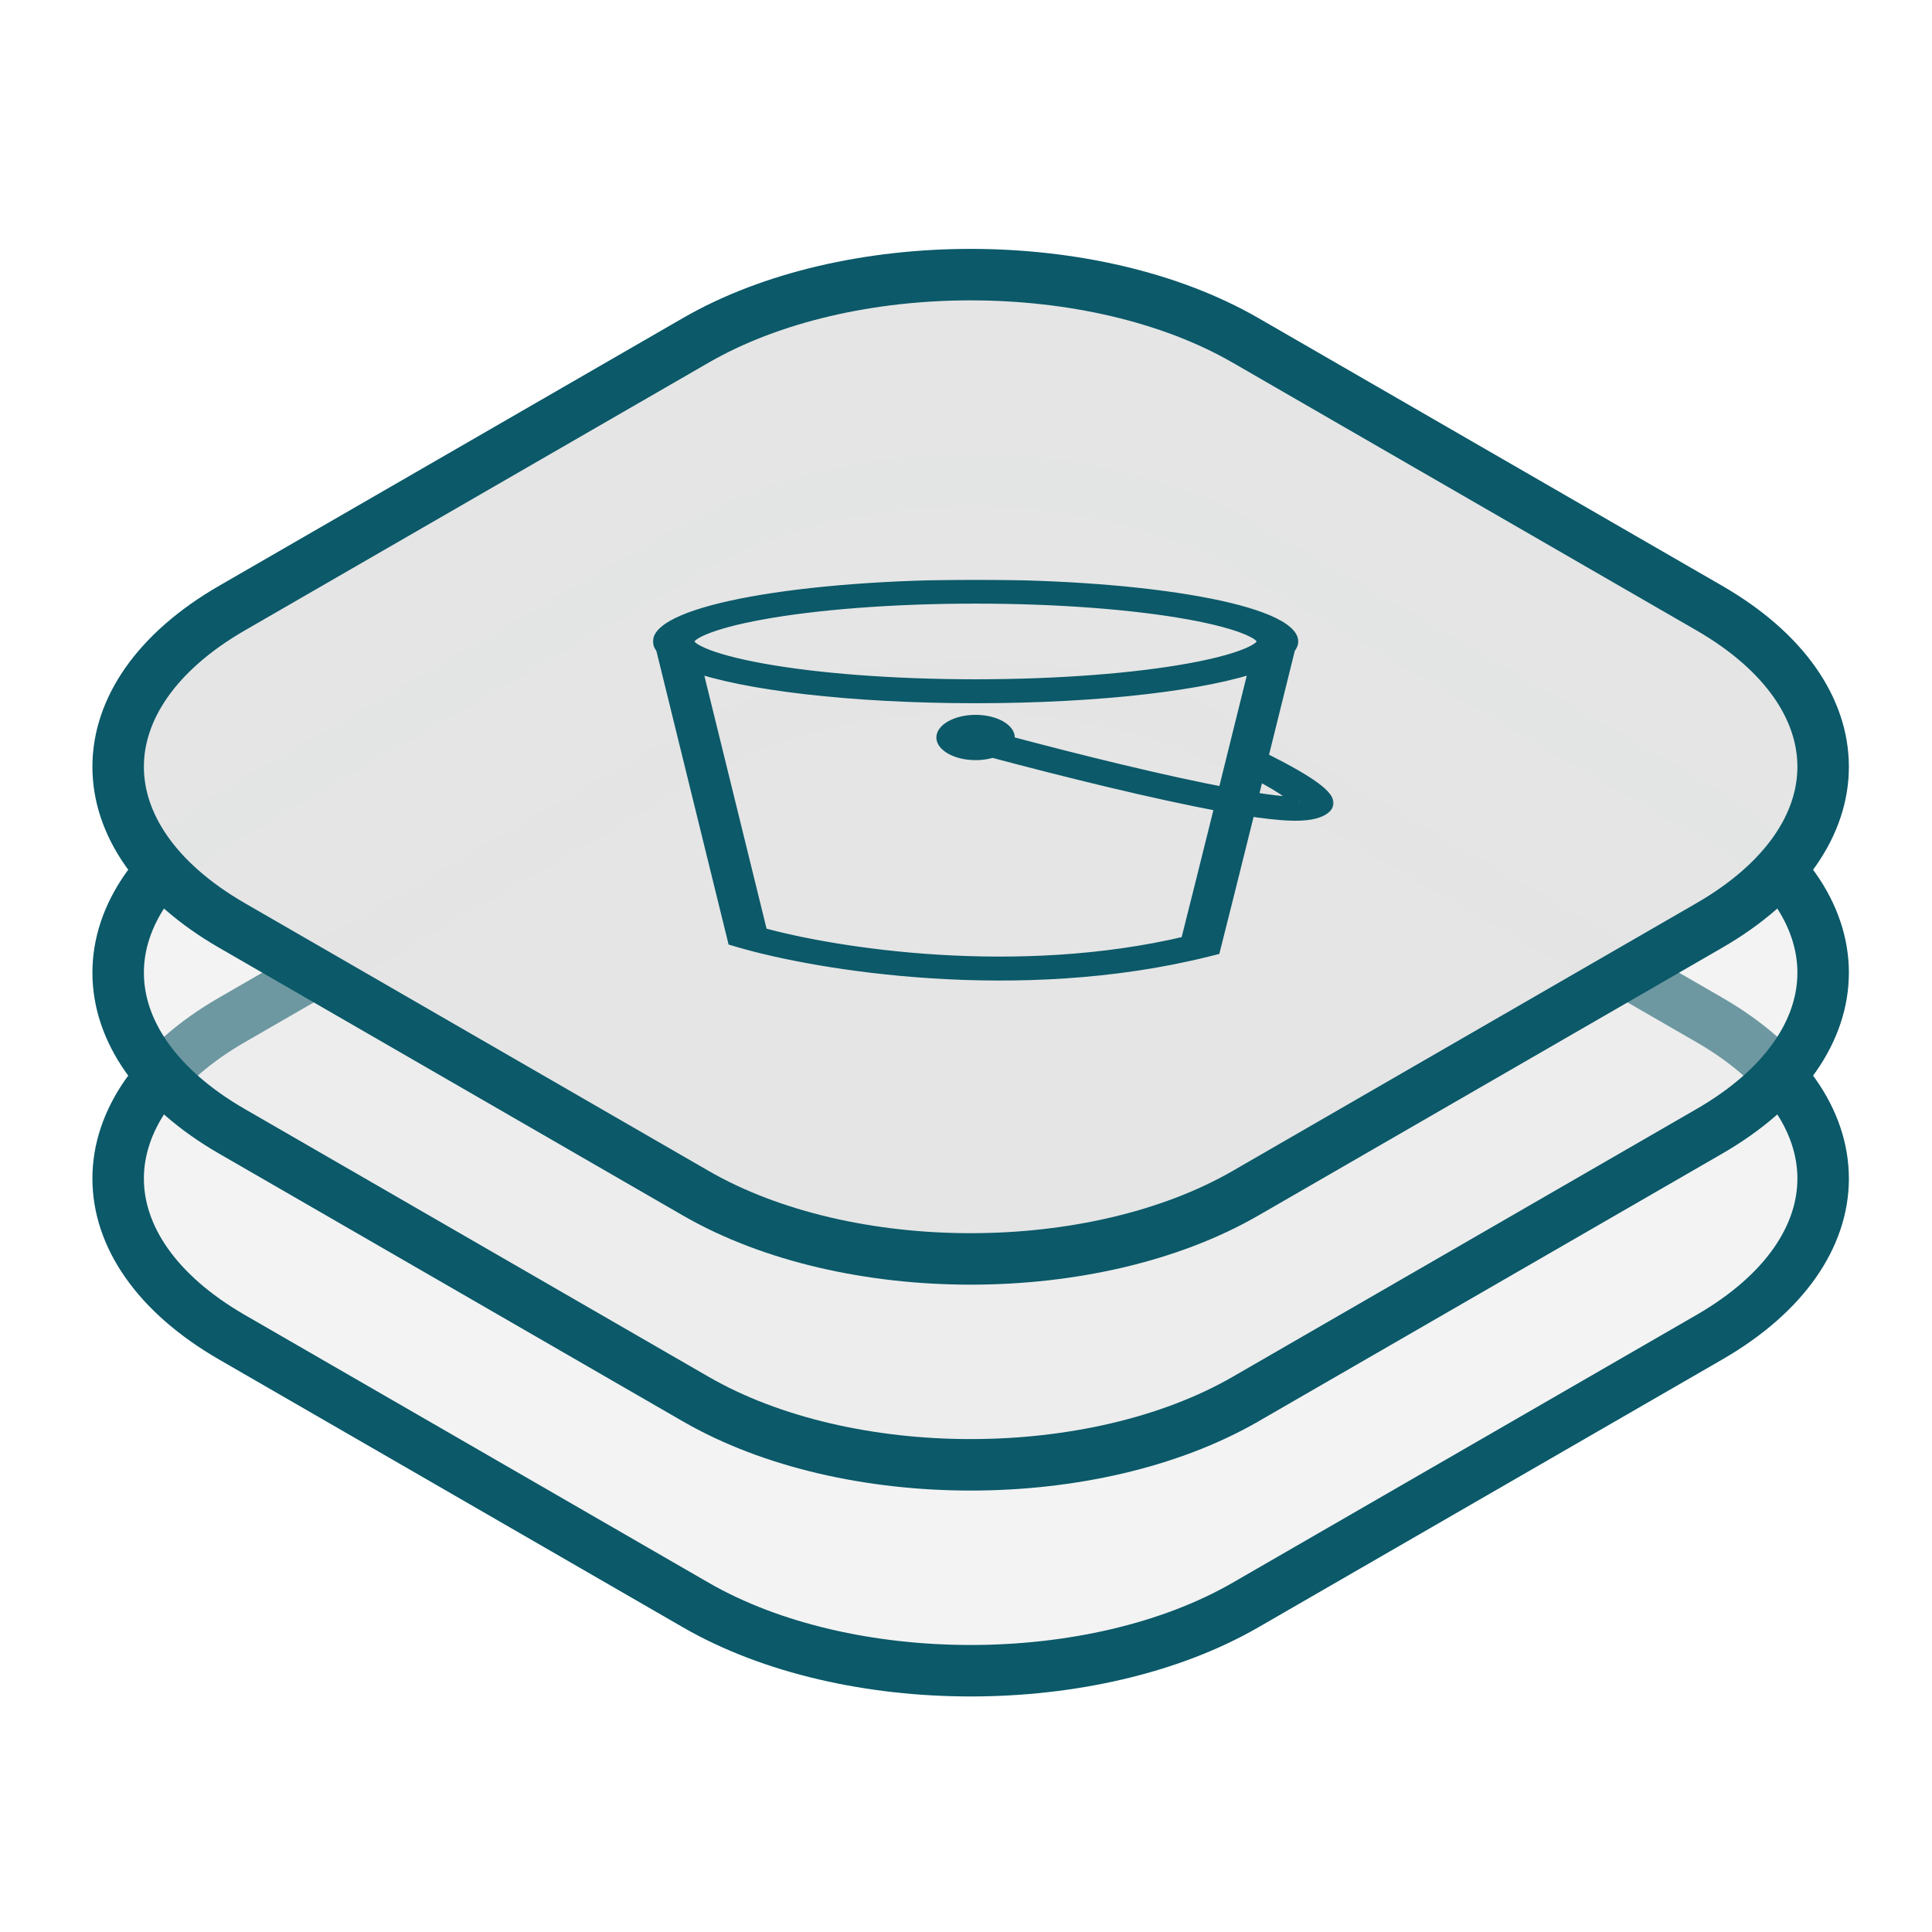
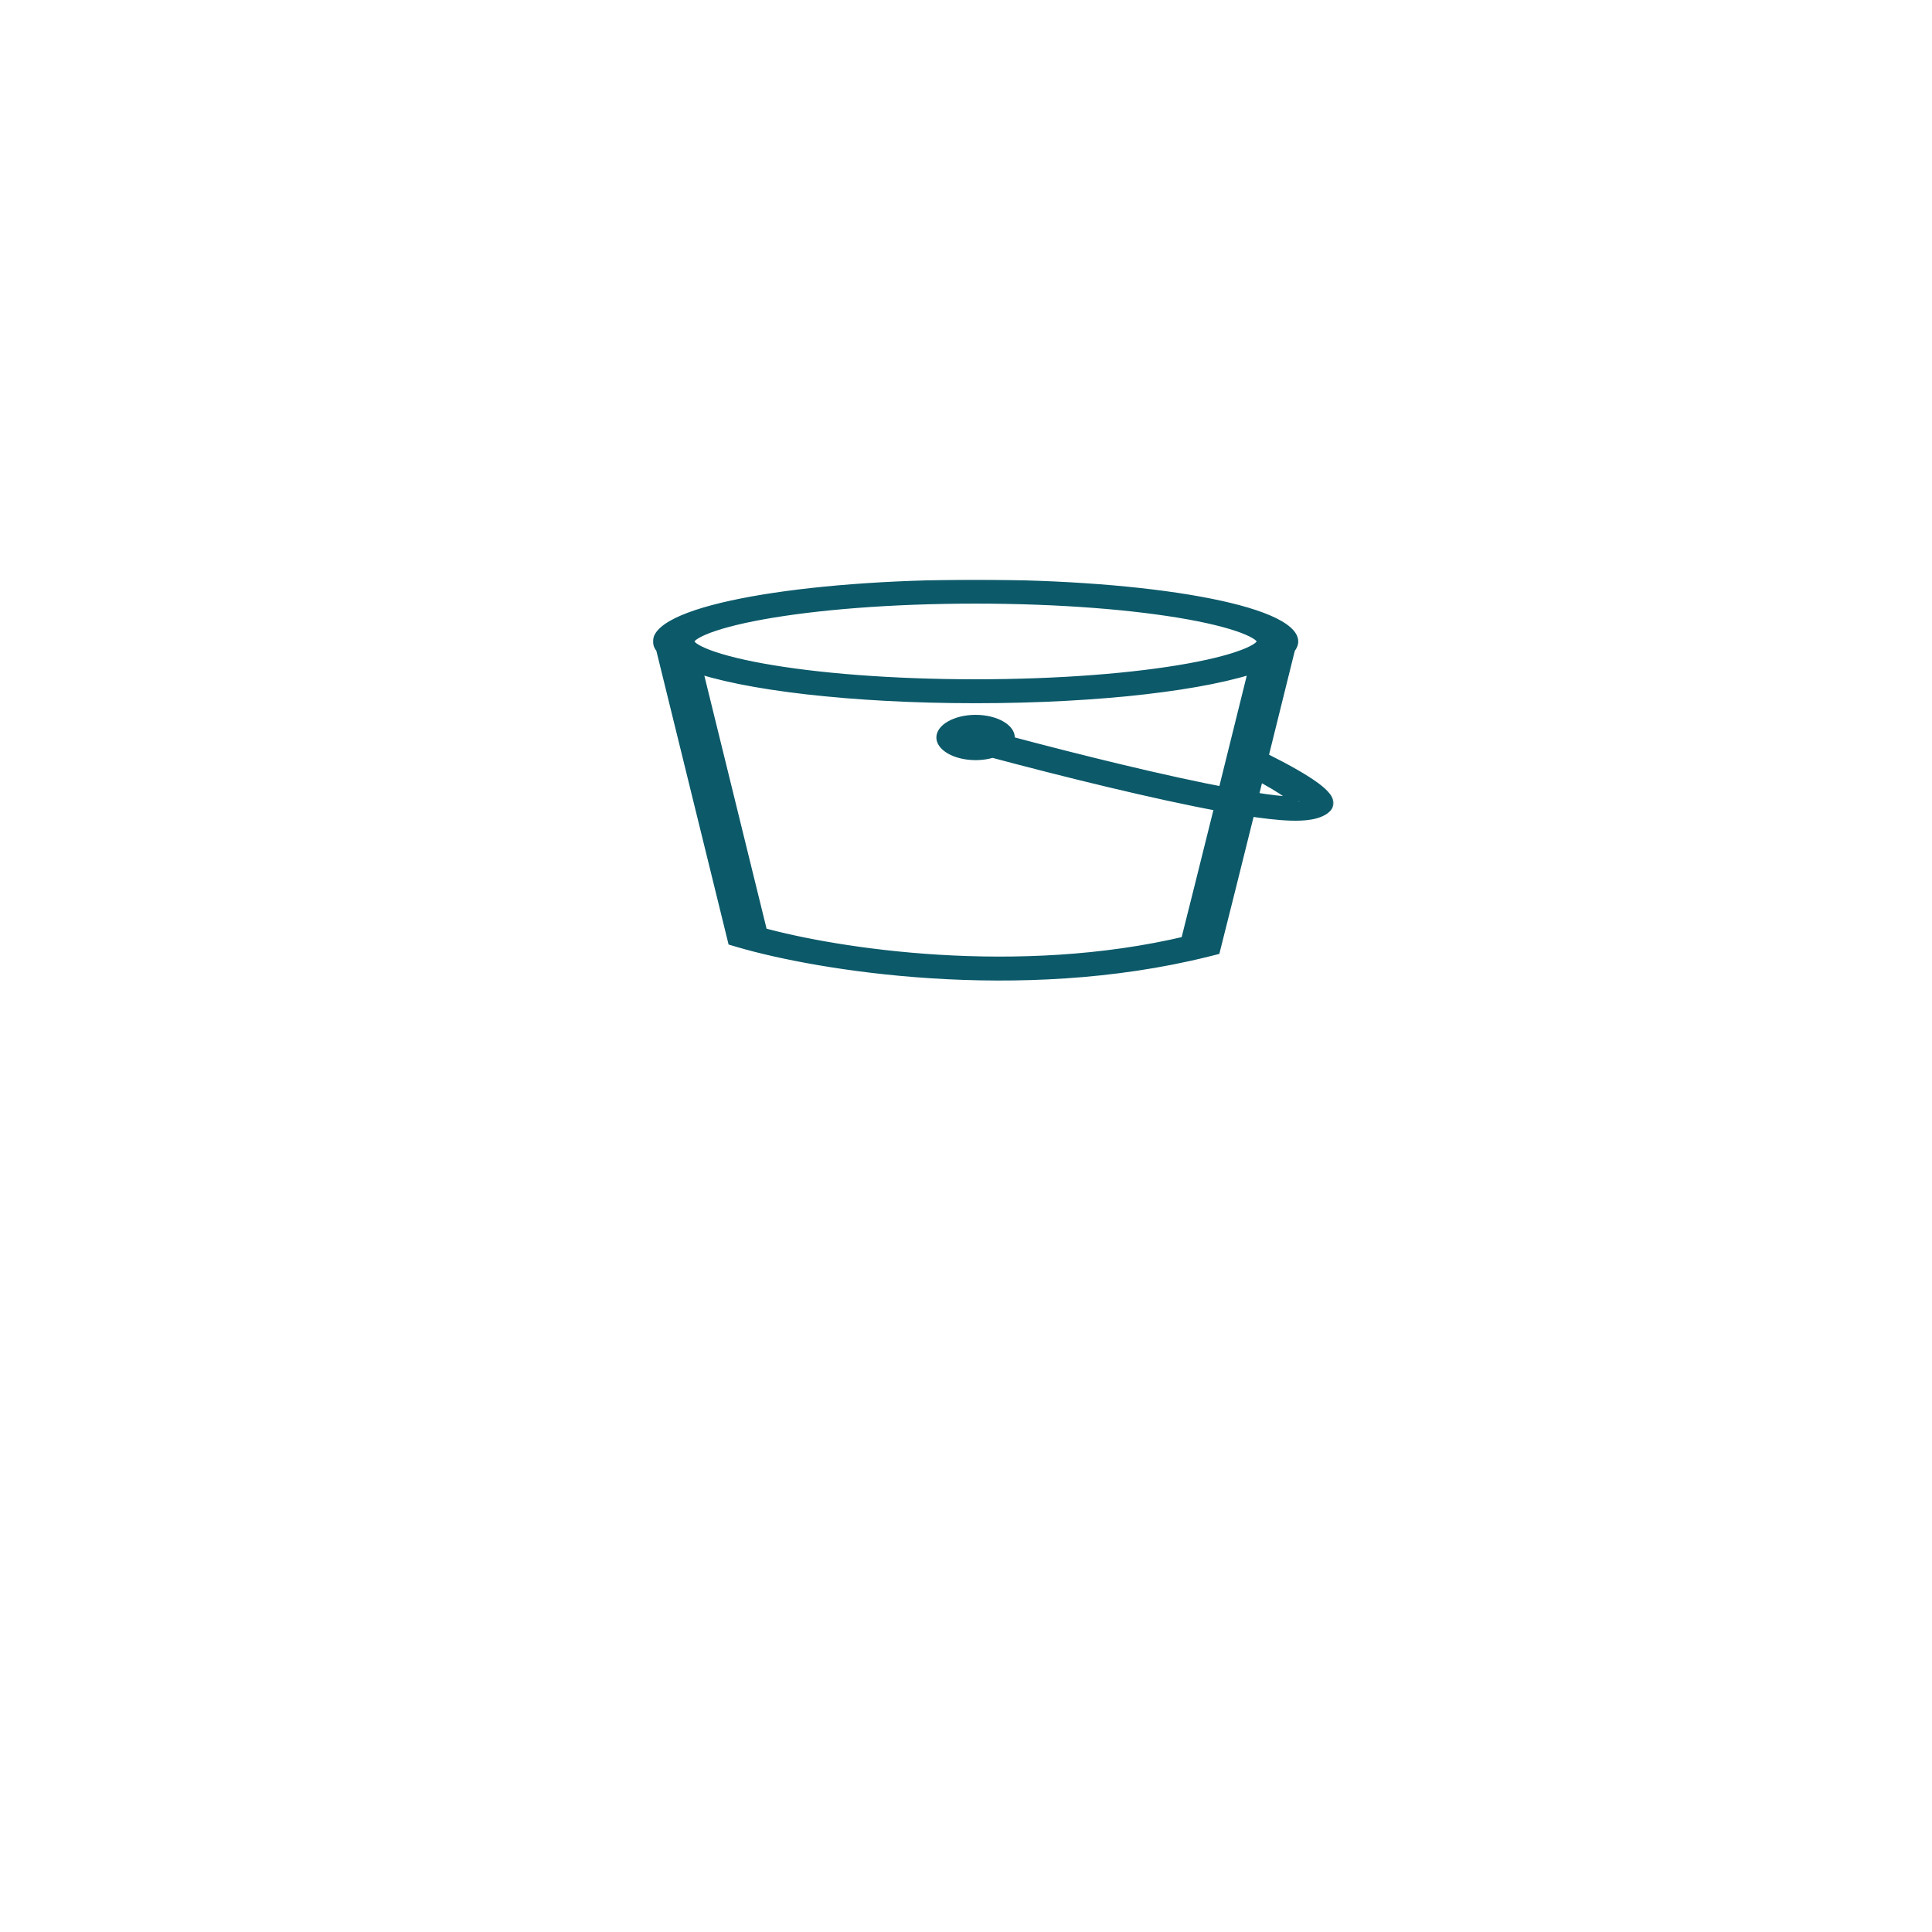
<svg xmlns="http://www.w3.org/2000/svg" width="1126" height="1126" viewBox="0 0 1126 1126" fill="none">
  <g clip-path="url(#clip0_1_562)">
    <mask id="mask0_1_562" style="mask-type:luminance" maskUnits="userSpaceOnUse" x="0" y="0" width="1126" height="1126">
-       <path d="M1126 0H0V1126H1126V0Z" fill="white" />
-     </mask>
+       </mask>
    <g mask="url(#mask0_1_562)">
-       <path d="M405.491 438.371L135.223 594.396C46.737 645.479 46.737 728.301 135.223 779.384L405.491 935.41C493.977 986.493 637.441 986.493 725.927 935.41L996.195 779.384C1084.68 728.301 1084.68 645.479 996.195 594.396L725.927 438.371C637.441 387.288 493.977 387.288 405.491 438.371Z" fill="#E5E5E5" fill-opacity="0.45" stroke="#0B5969" stroke-width="30" />
-       <path d="M405.491 318.371L135.223 474.396C46.737 525.479 46.737 608.301 135.223 659.384L405.491 815.41C493.977 866.493 637.441 866.493 725.927 815.41L996.195 659.384C1084.68 608.301 1084.68 525.479 996.195 474.396L725.927 318.371C637.441 267.288 493.977 267.288 405.491 318.371Z" fill="#E5E5E5" fill-opacity="0.45" stroke="#0B5969" stroke-width="30" />
      <path d="M405.491 198.371L135.223 354.396C46.737 405.479 46.737 488.301 135.223 539.384L405.491 695.41C493.977 746.493 637.441 746.493 725.927 695.41L996.195 539.384C1084.68 488.301 1084.68 405.479 996.195 354.396L725.927 198.371C637.441 147.288 493.977 147.288 405.491 198.371Z" fill="#E5E5E5" fill-opacity="0.99" stroke="#0B5969" stroke-width="30" />
    </g>
    <mask id="path-5-outside-1_1_562" maskUnits="userSpaceOnUse" x="380.54" y="337.848" width="396.826" height="234.037" fill="black">
      <rect fill="white" x="380.54" y="337.848" width="396.826" height="234.037" />
-       <path fill-rule="evenodd" clip-rule="evenodd" d="M737.362 373.846C737.362 374.574 736.523 376.78 728.777 380.097C721.303 383.297 709.572 386.529 693.785 389.389C662.381 395.076 618.113 398.724 568.583 398.724C519.053 398.724 474.785 395.076 443.381 389.389C427.594 386.529 415.863 383.297 408.389 380.097C400.642 376.78 399.804 374.574 399.804 373.846C399.804 373.118 400.642 370.913 408.389 367.595C415.863 364.395 427.594 361.163 443.381 358.304C474.785 352.616 519.053 348.969 568.583 348.969C618.113 348.969 662.381 352.616 693.785 358.304C709.572 361.163 721.303 364.395 728.777 367.595C736.523 370.913 737.362 373.118 737.362 373.846ZM732.889 388.515C702.998 399.477 640.652 407.016 568.583 407.016C496.496 407.016 434.137 399.473 404.255 388.507L442.291 543.169C486.606 555.434 593.152 572.11 693.133 548.194C697.439 531.166 704.874 501.361 712.622 470.199C674.329 463.138 621.521 450.097 578.293 438.541C575.494 439.582 572.161 440.186 568.584 440.186C558.668 440.186 550.629 435.545 550.629 429.821C550.629 424.096 558.668 419.455 568.584 419.455C578.5 419.455 586.539 424.096 586.539 429.821C586.539 430.407 586.455 430.981 586.293 431.541C628.175 442.705 678.115 455.004 714.692 461.872C721.283 435.354 727.918 408.589 732.889 388.515ZM706.762 551.703C710.906 535.355 718.535 504.779 726.538 472.597C736.54 474.18 745.444 475.237 752.421 475.455C756.056 475.569 759.694 475.475 762.861 474.924C766.103 474.36 769.725 473.138 771.424 470.699C773.021 468.406 772.173 466.06 770.859 464.19C769.504 462.262 767.213 460.201 764.249 458.023C758.294 453.647 748.646 448.097 734.889 441.2L734.229 441.638C740.251 417.379 745.913 394.523 749.851 378.611C751.087 377.055 751.726 375.464 751.726 373.846C751.726 355.527 669.73 340.677 568.583 340.677C467.435 340.677 385.439 355.527 385.439 373.846C385.439 375.463 386.078 377.053 387.312 378.608L429.128 548.641L432.466 549.618C477.247 562.721 593.545 582.109 702.506 554.908L706.182 553.99L706.762 551.703ZM728.842 464.36L728.595 464.32C729.718 459.804 730.842 455.277 731.96 450.775C741.898 455.952 748.711 460.028 752.954 463.146C755.36 464.914 756.73 466.224 757.419 467.131C756.436 467.201 755.055 467.233 753.198 467.175C747.458 466.995 739.2 466.037 728.842 464.36ZM757.928 468.039C757.928 468.039 757.927 468.037 757.927 468.035L757.927 468.027C757.927 468.031 757.928 468.034 757.928 468.036C757.928 468.038 757.928 468.039 757.928 468.039Z" />
    </mask>
    <path fill-rule="evenodd" clip-rule="evenodd" d="M737.362 373.846C737.362 374.574 736.523 376.78 728.777 380.097C721.303 383.297 709.572 386.529 693.785 389.389C662.381 395.076 618.113 398.724 568.583 398.724C519.053 398.724 474.785 395.076 443.381 389.389C427.594 386.529 415.863 383.297 408.389 380.097C400.642 376.78 399.804 374.574 399.804 373.846C399.804 373.118 400.642 370.913 408.389 367.595C415.863 364.395 427.594 361.163 443.381 358.304C474.785 352.616 519.053 348.969 568.583 348.969C618.113 348.969 662.381 352.616 693.785 358.304C709.572 361.163 721.303 364.395 728.777 367.595C736.523 370.913 737.362 373.118 737.362 373.846ZM732.889 388.515C702.998 399.477 640.652 407.016 568.583 407.016C496.496 407.016 434.137 399.473 404.255 388.507L442.291 543.169C486.606 555.434 593.152 572.11 693.133 548.194C697.439 531.166 704.874 501.361 712.622 470.199C674.329 463.138 621.521 450.097 578.293 438.541C575.494 439.582 572.161 440.186 568.584 440.186C558.668 440.186 550.629 435.545 550.629 429.821C550.629 424.096 558.668 419.455 568.584 419.455C578.5 419.455 586.539 424.096 586.539 429.821C586.539 430.407 586.455 430.981 586.293 431.541C628.175 442.705 678.115 455.004 714.692 461.872C721.283 435.354 727.918 408.589 732.889 388.515ZM706.762 551.703C710.906 535.355 718.535 504.779 726.538 472.597C736.54 474.18 745.444 475.237 752.421 475.455C756.056 475.569 759.694 475.475 762.861 474.924C766.103 474.36 769.725 473.138 771.424 470.699C773.021 468.406 772.173 466.06 770.859 464.19C769.504 462.262 767.213 460.201 764.249 458.023C758.294 453.647 748.646 448.097 734.889 441.2L734.229 441.638C740.251 417.379 745.913 394.523 749.851 378.611C751.087 377.055 751.726 375.464 751.726 373.846C751.726 355.527 669.73 340.677 568.583 340.677C467.435 340.677 385.439 355.527 385.439 373.846C385.439 375.463 386.078 377.053 387.312 378.608L429.128 548.641L432.466 549.618C477.247 562.721 593.545 582.109 702.506 554.908L706.182 553.99L706.762 551.703ZM728.842 464.36L728.595 464.32C729.718 459.804 730.842 455.277 731.96 450.775C741.898 455.952 748.711 460.028 752.954 463.146C755.36 464.914 756.73 466.224 757.419 467.131C756.436 467.201 755.055 467.233 753.198 467.175C747.458 466.995 739.2 466.037 728.842 464.36ZM757.928 468.039C757.928 468.039 757.927 468.037 757.927 468.035L757.927 468.027C757.927 468.031 757.928 468.034 757.928 468.036C757.928 468.038 757.928 468.039 757.928 468.039Z" fill="#0B5969" />
    <path d="M728.777 380.097L725.858 377.826L725.858 377.826L728.777 380.097ZM693.785 389.389L692.319 386.69L692.319 386.69L693.785 389.389ZM443.381 389.389L444.847 386.69L444.847 386.69L443.381 389.389ZM408.389 380.097L405.47 382.369L405.47 382.369L408.389 380.097ZM408.389 367.595L405.47 365.324L405.47 365.324L408.389 367.595ZM443.381 358.304L444.847 361.003L444.847 361.003L443.381 358.304ZM693.785 358.304L692.319 361.002L692.319 361.002L693.785 358.304ZM728.777 367.595L731.695 365.324L731.695 365.324L728.777 367.595ZM732.889 388.515L737.739 388.916L739.245 382.834L730.262 386.128L732.889 388.515ZM404.255 388.507L406.883 386.121L397.91 382.828L399.404 388.905L404.255 388.507ZM442.291 543.169L437.44 543.566L437.809 545.065L440.173 545.719L442.291 543.169ZM693.133 548.194L695.008 550.807L697.579 550.192L697.981 548.603L693.133 548.194ZM712.622 470.199L717.472 470.601L718.061 468.233L714.113 467.505L712.622 470.199ZM578.293 438.541L580.352 435.975L577.906 435.321L575.64 436.164L578.293 438.541ZM586.293 431.541L581.461 431.075L580.845 433.204L584.239 434.109L586.293 431.541ZM714.692 461.872L713.177 464.562L718.715 465.602L719.542 462.274L714.692 461.872ZM726.538 472.597L727.833 469.869L722.477 469.021L721.688 472.195L726.538 472.597ZM706.762 551.703L711.609 552.112L711.609 552.112L706.762 551.703ZM752.421 475.455L752.156 478.279L752.156 478.279L752.421 475.455ZM762.861 474.924L764.275 477.632L764.275 477.632L762.861 474.924ZM771.424 470.699L775.969 471.754L775.969 471.754L771.424 470.699ZM770.859 464.19L775.399 463.126L775.399 463.126L770.859 464.19ZM764.249 458.023L768.102 456.276L768.102 456.276L764.249 458.023ZM734.889 441.2L738.101 439.064L734.402 437.21L731.19 439.345L734.889 441.2ZM734.229 441.638L729.379 441.237L727.019 450.744L737.928 443.493L734.229 441.638ZM749.851 378.611L745.398 377.432L745.102 377.805L745.001 378.211L749.851 378.611ZM387.312 378.608L392.162 378.21L392.062 377.803L391.766 377.429L387.312 378.608ZM429.128 548.641L424.278 549.039L424.637 550.498L426.913 551.164L429.128 548.641ZM432.466 549.618L434.681 547.095L434.681 547.095L432.466 549.618ZM702.506 554.908L704.45 557.504L704.45 557.504L702.506 554.908ZM706.182 553.99L708.126 556.586L710.634 555.96L711.029 554.4L706.182 553.99ZM728.595 464.32L723.746 463.918L723.136 466.373L727.27 467.043L728.595 464.32ZM728.842 464.36L727.517 467.083L727.519 467.083L728.842 464.36ZM731.96 450.775L735.243 448.675L728.416 445.119L727.111 450.374L731.96 450.775ZM752.954 463.146L749.101 464.893L749.101 464.893L752.954 463.146ZM757.419 467.131L758.021 469.938L764.548 469.471L761.905 465.994L757.419 467.131ZM753.198 467.175L753.463 464.351L753.463 464.351L753.198 467.175ZM757.927 468.035L753.03 468.122L753.033 468.161L753.036 468.2L757.927 468.035ZM757.927 468.027L762.807 467.781L753.03 468.114L757.927 468.027ZM757.928 468.036L762.824 467.933L762.823 467.921L762.822 467.91L757.928 468.036ZM731.695 382.369C740.005 378.811 742.261 375.867 742.261 373.846L732.463 373.846C732.463 373.281 733.042 374.75 725.858 377.826L731.695 382.369ZM695.252 392.087C711.306 389.18 723.61 385.831 731.695 382.369L725.858 377.826C718.997 380.764 707.839 383.879 692.319 386.69L695.252 392.087ZM568.583 401.552C618.469 401.552 663.255 397.882 695.252 392.087L692.319 386.69C661.507 392.27 617.757 395.895 568.583 395.895L568.583 401.552ZM441.914 392.087C473.911 397.882 518.697 401.552 568.583 401.552L568.583 395.895C519.409 395.895 475.658 392.271 444.847 386.69L441.914 392.087ZM405.47 382.369C413.556 385.831 425.86 389.18 441.914 392.087L444.847 386.69C429.327 383.879 418.169 380.764 411.308 377.826L405.47 382.369ZM394.904 373.846C394.904 375.868 397.161 378.811 405.47 382.369L411.308 377.826C404.124 374.75 404.703 373.281 404.703 373.846L394.904 373.846ZM405.47 365.324C397.161 368.882 394.904 371.825 394.904 373.846L404.703 373.846C404.703 374.411 404.124 372.943 411.308 369.867L405.47 365.324ZM441.914 355.605C425.86 358.513 413.556 361.862 405.47 365.324L411.308 369.867C418.169 366.929 429.327 363.813 444.847 361.003L441.914 355.605ZM568.583 346.141C518.697 346.141 473.911 349.81 441.914 355.605L444.847 361.003C475.658 355.422 519.409 351.797 568.583 351.797L568.583 346.141ZM695.252 355.605C663.255 349.81 618.469 346.141 568.583 346.141L568.583 351.797C617.757 351.797 661.507 355.422 692.319 361.002L695.252 355.605ZM731.695 365.324C723.61 361.862 711.306 358.513 695.252 355.605L692.319 361.002C707.839 363.813 718.997 366.929 725.858 369.867L731.695 365.324ZM742.261 373.846C742.261 371.825 740.005 368.882 731.695 365.324L725.858 369.867C733.042 372.943 732.463 374.411 732.463 373.846L742.261 373.846ZM568.583 409.844C604.898 409.844 638.825 407.946 667.509 404.65C696.099 401.365 719.834 396.653 735.516 390.903L730.262 386.128C716.053 391.339 693.67 395.877 665.596 399.102C637.617 402.317 604.337 404.188 568.583 404.188L568.583 409.844ZM401.627 390.894C417.305 396.647 441.042 401.362 469.636 404.648C498.324 407.945 532.259 409.844 568.583 409.844L568.583 404.188C532.82 404.188 499.532 402.316 471.549 399.1C443.471 395.873 421.088 391.333 406.883 386.121L401.627 390.894ZM447.141 542.771L409.105 388.11L399.404 388.905L437.44 543.566L447.141 542.771ZM691.258 545.581C593.031 569.077 488.013 552.687 444.409 540.618L440.173 545.719C485.199 558.182 593.273 575.142 695.008 550.807L691.258 545.581ZM707.773 469.797C700.025 500.96 692.59 530.762 688.285 547.785L697.981 548.603C702.288 531.571 709.724 501.763 717.472 470.601L707.773 469.797ZM576.235 441.108C619.502 452.674 672.536 465.777 711.132 472.893L714.113 467.505C676.122 460.5 623.54 447.52 580.352 435.975L576.235 441.108ZM575.64 436.164C573.608 436.919 571.192 437.358 568.584 437.358L568.584 443.014C573.13 443.014 577.379 442.245 580.946 440.919L575.64 436.164ZM568.584 437.358C561.373 437.358 555.528 433.983 555.528 429.821L545.73 429.821C545.73 437.107 555.962 443.014 568.584 443.014L568.584 437.358ZM555.528 429.821C555.528 425.658 561.373 422.283 568.584 422.283L568.584 416.627C555.962 416.627 545.73 422.534 545.73 429.821L555.528 429.821ZM568.584 422.283C575.795 422.283 581.64 425.658 581.64 429.821L591.438 429.821C591.438 422.534 581.206 416.627 568.584 416.627L568.584 422.283ZM581.64 429.821C581.64 430.25 581.578 430.669 581.461 431.075L591.125 432.007C591.331 431.294 591.438 430.563 591.438 429.821L581.64 429.821ZM716.208 459.183C679.913 452.368 630.185 440.125 588.347 428.973L584.239 434.109C626.165 445.284 676.317 457.641 713.177 464.562L716.208 459.183ZM728.039 388.115C723.069 408.188 716.433 434.952 709.843 461.471L719.542 462.274C726.132 435.755 732.768 408.99 737.739 388.916L728.039 388.115ZM721.688 472.195C713.685 504.378 706.057 534.95 701.914 551.293L711.609 552.112C715.754 535.76 723.385 505.18 731.387 472.999L721.688 472.195ZM752.686 472.631C746.234 472.429 737.73 471.435 727.833 469.869L725.242 475.324C735.35 476.924 744.653 478.045 752.156 478.279L752.686 472.631ZM761.448 472.216C759.062 472.632 756.07 472.737 752.686 472.631L752.156 478.279C756.042 478.401 760.326 478.319 764.275 477.632L761.448 472.216ZM766.878 469.644C765.937 470.996 763.879 471.793 761.448 472.216L764.275 477.632C768.327 476.927 773.514 475.28 775.969 471.754L766.878 469.644ZM766.32 465.253C767.422 466.821 767.791 468.333 766.878 469.644L775.969 471.754C778.25 468.48 776.925 465.298 775.399 463.126L766.32 465.253ZM760.397 459.77C763.225 461.849 765.208 463.672 766.32 465.253L775.399 463.126C773.799 460.852 771.201 458.554 768.102 456.276L760.397 459.77ZM731.676 443.335C745.357 450.194 754.73 455.605 760.397 459.77L768.102 456.276C761.859 451.688 751.934 445.999 738.101 439.064L731.676 443.335ZM737.928 443.493L738.588 443.054L731.19 439.345L730.53 439.784L737.928 443.493ZM745.001 378.211C741.064 394.123 735.401 416.978 729.379 441.237L739.078 442.039C745.1 417.78 750.763 394.924 754.701 379.011L745.001 378.211ZM746.827 373.846C746.827 375.021 746.367 376.212 745.398 377.432L754.304 379.79C755.806 377.899 756.626 375.907 756.626 373.846L746.827 373.846ZM568.583 343.505C618.801 343.505 664.069 347.195 696.618 353.09C712.922 356.043 725.76 359.5 734.416 363.207C743.164 366.953 746.827 370.58 746.827 373.846L756.626 373.846C756.626 367.953 750.039 362.854 740.253 358.664C730.373 354.433 716.39 350.743 699.551 347.693C665.816 341.583 619.513 337.848 568.583 337.848L568.583 343.505ZM390.338 373.846C390.338 370.58 394.001 366.953 402.75 363.207C411.406 359.5 424.244 356.043 440.547 353.09C473.097 347.195 518.365 343.505 568.583 343.505L568.583 337.848C517.653 337.848 471.35 341.583 437.614 347.693C420.776 350.743 406.793 354.433 396.913 358.664C387.127 362.854 380.54 367.953 380.54 373.846L390.338 373.846ZM391.766 377.429C390.798 376.21 390.338 375.02 390.338 373.846L380.54 373.846C380.54 375.906 381.358 377.896 382.858 379.786L391.766 377.429ZM433.979 548.244L392.162 378.21L382.462 379.005L424.278 549.039L433.979 548.244ZM434.681 547.095L431.343 546.118L426.913 551.164L430.251 552.141L434.681 547.095ZM700.561 552.312C593.419 579.059 478.719 559.981 434.681 547.095L430.251 552.141C475.775 565.461 593.671 585.159 704.45 557.504L700.561 552.312ZM704.237 551.394L700.561 552.312L704.45 557.504L708.126 556.586L704.237 551.394ZM701.914 551.293L701.334 553.581L711.029 554.4L711.609 552.112L701.914 551.293ZM727.27 467.043L727.517 467.083L730.166 461.637L729.92 461.597L727.27 467.043ZM727.111 450.374C725.993 454.876 724.868 459.402 723.746 463.918L733.445 464.722C734.567 460.206 735.692 455.679 736.81 451.176L727.111 450.374ZM756.806 461.398C752.313 458.097 745.266 453.898 735.243 448.675L728.678 452.875C738.53 458.007 745.108 461.958 749.101 464.893L756.806 461.398ZM761.905 465.994C760.987 464.786 759.347 463.266 756.806 461.398L749.101 464.893C751.374 466.563 752.473 467.662 752.933 468.268L761.905 465.994ZM752.933 469.999C755.003 470.064 756.683 470.033 758.021 469.938L756.817 464.324C756.19 464.369 755.108 464.402 753.463 464.351L752.933 469.999ZM727.519 467.083C737.973 468.775 746.647 469.803 752.933 469.999L753.463 464.351C748.27 464.188 740.426 463.298 730.164 461.637L727.519 467.083ZM753.036 468.2C753.038 468.22 753.044 468.27 753.055 468.333C753.059 468.356 753.074 468.436 753.105 468.537C753.117 468.576 753.158 468.705 753.243 468.865C753.281 468.938 753.379 469.114 753.564 469.324C753.618 469.386 754.219 470.13 755.737 470.568L760.119 465.509C760.981 465.758 761.504 466.092 761.754 466.272C762.026 466.468 762.197 466.646 762.291 466.753C762.477 466.963 762.574 467.139 762.613 467.212C762.698 467.372 762.738 467.501 762.75 467.54C762.781 467.64 762.796 467.72 762.8 467.742C762.811 467.804 762.816 467.852 762.818 467.87L753.036 468.2ZM753.03 468.114L753.03 468.122L762.824 467.948L762.823 467.94L753.03 468.114ZM762.822 467.91C762.818 467.859 762.812 467.814 762.807 467.781L753.046 468.273C753.044 468.259 753.042 468.243 753.04 468.226C753.038 468.209 753.036 468.187 753.034 468.162L762.822 467.91ZM755.737 470.568C756.497 470.788 757.523 470.937 758.683 470.833C759.811 470.731 760.642 470.428 761.167 470.16C762.073 469.699 762.42 469.174 762.499 469.056C762.722 468.721 762.778 468.437 762.786 468.402C762.823 468.24 762.825 468.111 762.826 468.091C762.829 468.011 762.825 467.948 762.824 467.933L753.032 468.139C753.031 468.126 753.027 468.064 753.03 467.985C753.03 467.965 753.033 467.836 753.069 467.675C753.077 467.64 753.133 467.356 753.357 467.021C753.436 466.903 753.782 466.378 754.689 465.917C755.214 465.65 756.044 465.346 757.173 465.244C758.332 465.14 759.358 465.289 760.119 465.509L755.737 470.568Z" fill="#0B5969" mask="url(#path-5-outside-1_1_562)" />
  </g>
  <defs>
    <clipPath id="clip0_1_562">
      <rect width="1126" height="1126" fill="white" />
    </clipPath>
  </defs>
</svg>